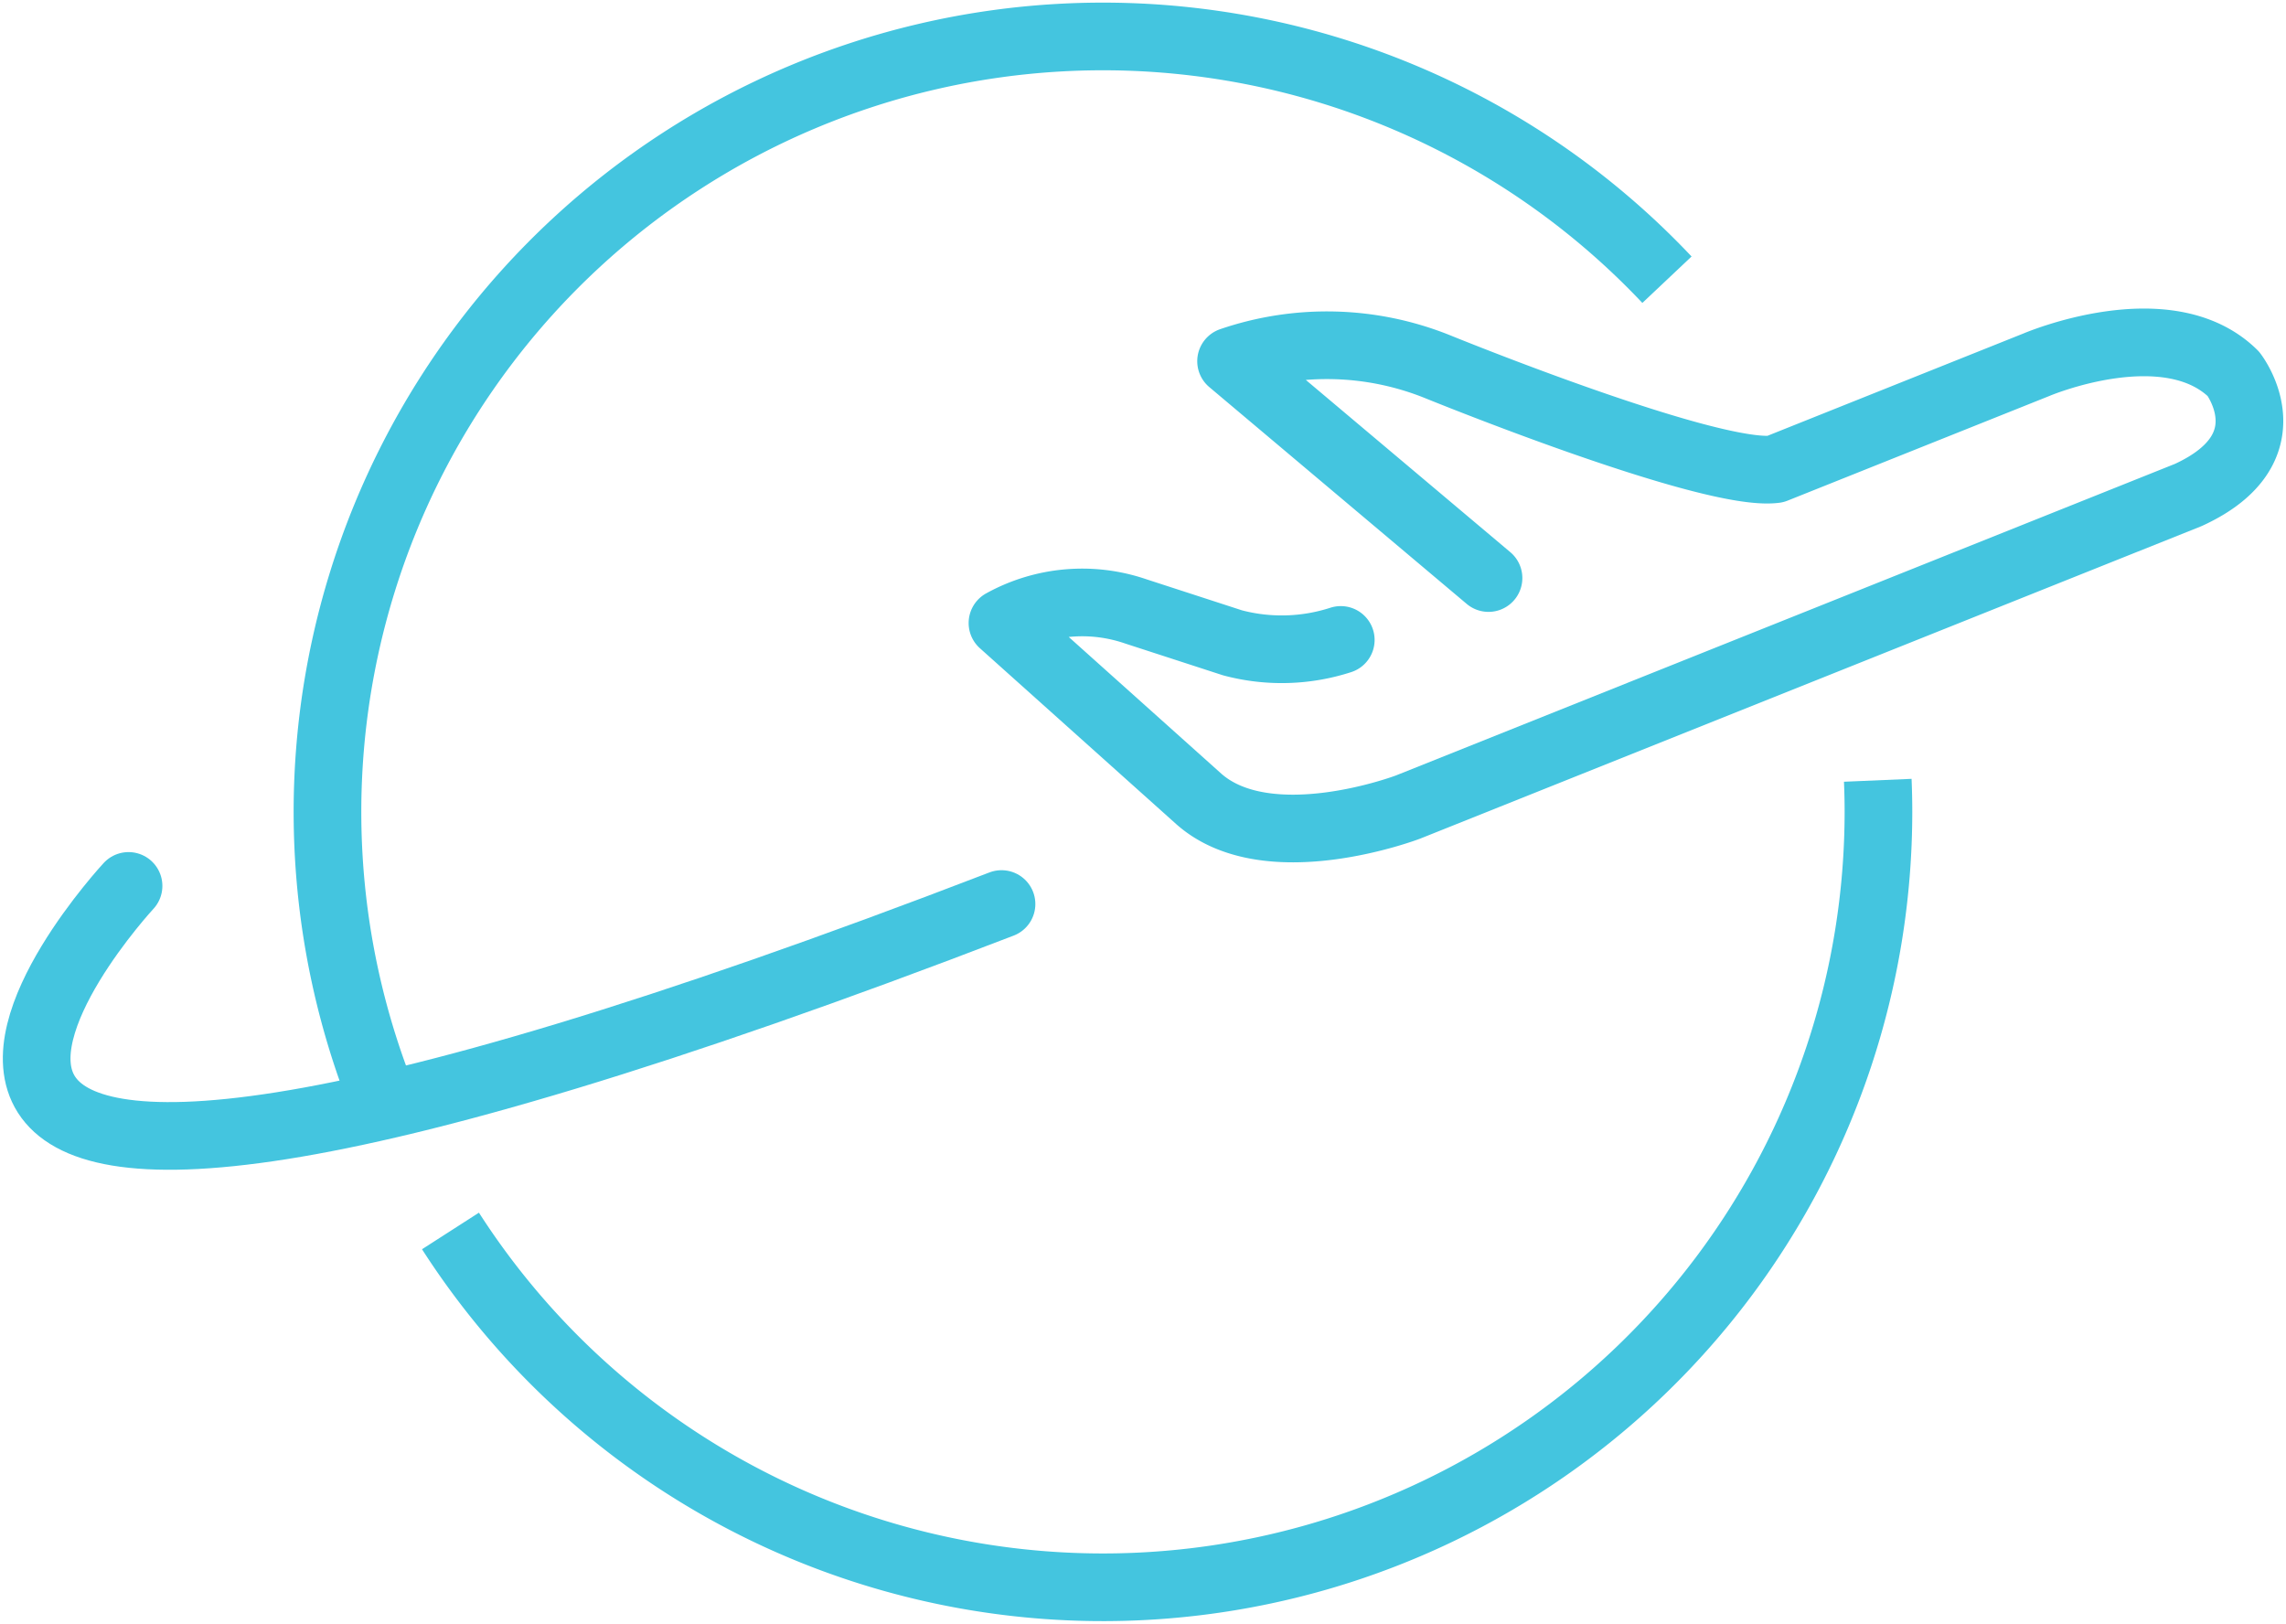
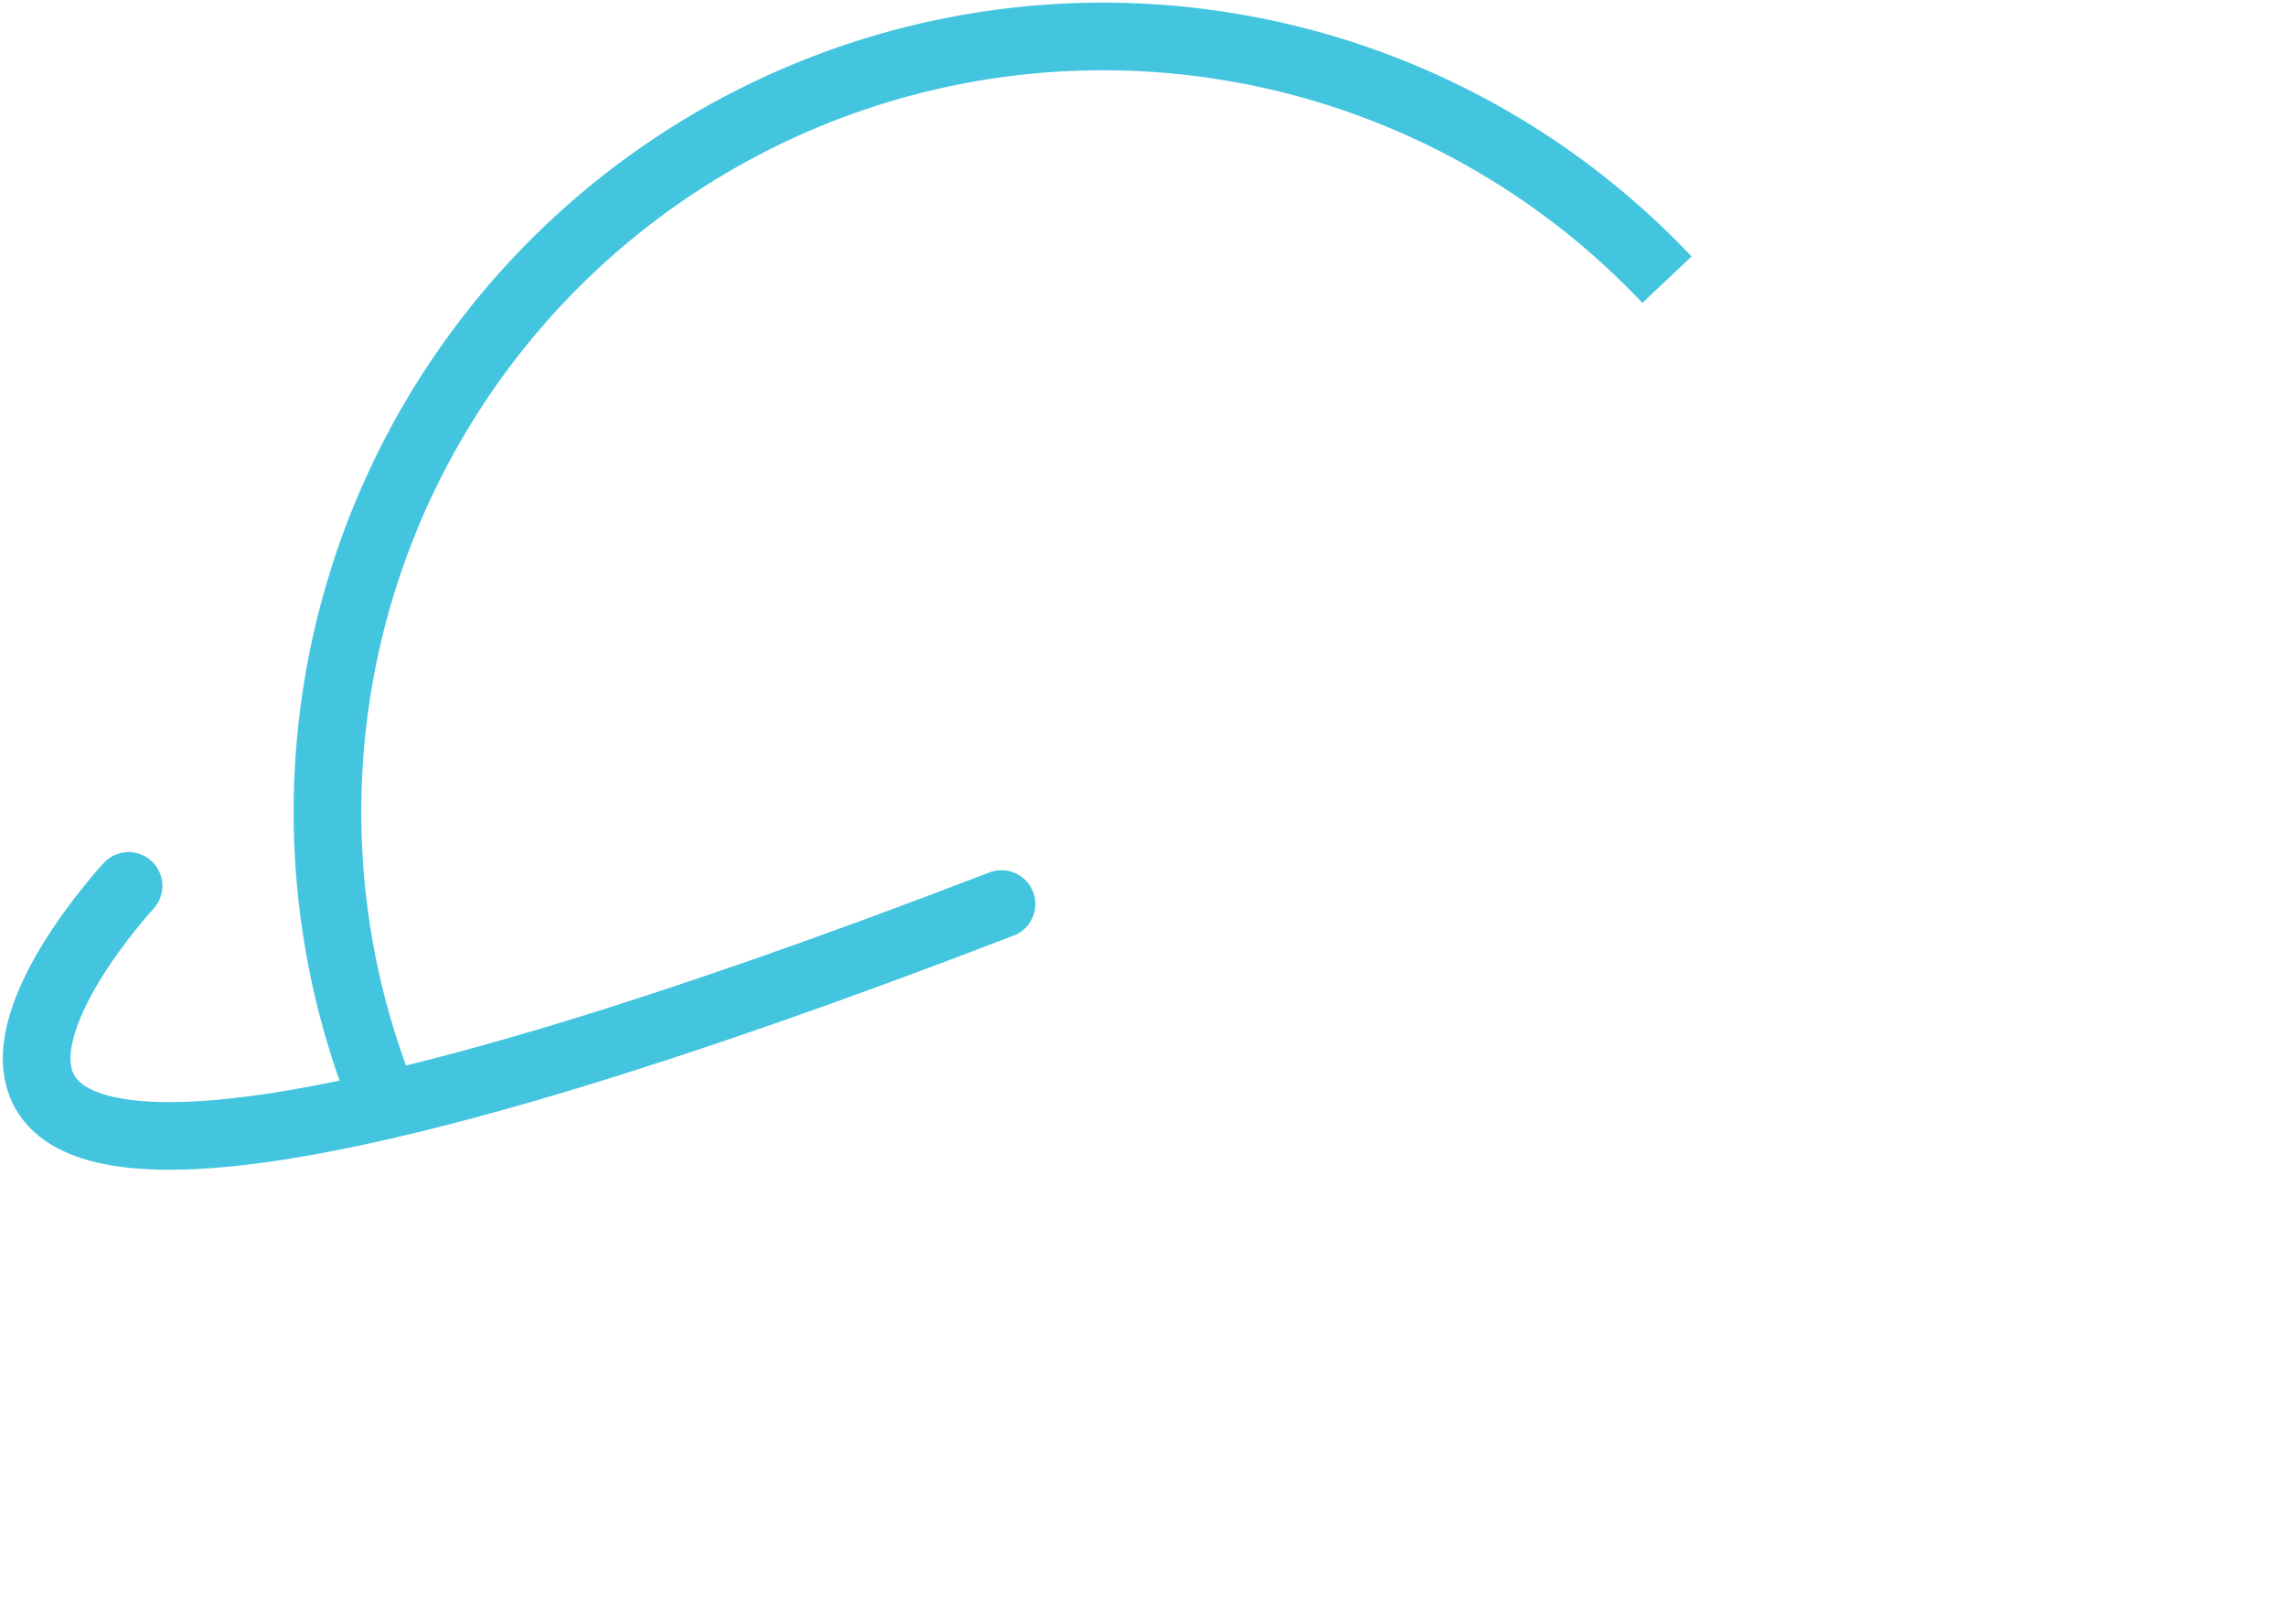
<svg xmlns="http://www.w3.org/2000/svg" id="Group_680" data-name="Group 680" width="84.467" height="60" viewBox="0 0 84.467 60">
  <defs>
    <clipPath id="clip-path">
      <rect id="Rectangle_148" data-name="Rectangle 148" width="84.467" height="60" fill="none" stroke="#44c5df" stroke-width="2.5" />
    </clipPath>
  </defs>
  <g id="Group_679" data-name="Group 679" clip-path="url(#clip-path)">
    <path id="Path_487" data-name="Path 487" d="M47.022,44.61A28.654,28.654,0,0,1,94.337,13.984" transform="translate(-32.743 -3.649)" fill="none" stroke="#44c5df" stroke-linejoin="round" stroke-width="2.5" />
-     <path id="Path_488" data-name="Path 488" d="M114.4,106.793q.025.582.025,1.169a28.655,28.655,0,0,1-52.763,15.483" transform="translate(-45.017 -77.962)" fill="none" stroke="#44c5df" stroke-linejoin="round" stroke-width="2.5" />
-     <path id="Path_489" data-name="Path 489" d="M155.163,55.558l-9.512-8.012a10.942,10.942,0,0,1,7.6.191s10.073,4.111,12.5,3.8l9.66-3.862s4.838-2.063,7.277.341c0,0,2.118,2.737-1.666,4.472L152.189,64.02s-5.165,1.969-7.73-.3l-7.255-6.5a6.09,6.09,0,0,1,4.927-.429l3.573,1.161a7.075,7.075,0,0,0,4-.107" transform="translate(-100.163 -34.2)" fill="none" stroke="#44c5df" stroke-linecap="round" stroke-linejoin="round" stroke-width="2.5" />
    <path id="Path_490" data-name="Path 490" d="M8.4,121.25s-18.844,20.332,32.256.669" transform="translate(-3.65 -88.516)" fill="none" stroke="#44c5df" stroke-linecap="round" stroke-linejoin="round" stroke-width="2.5" />
  </g>
</svg>